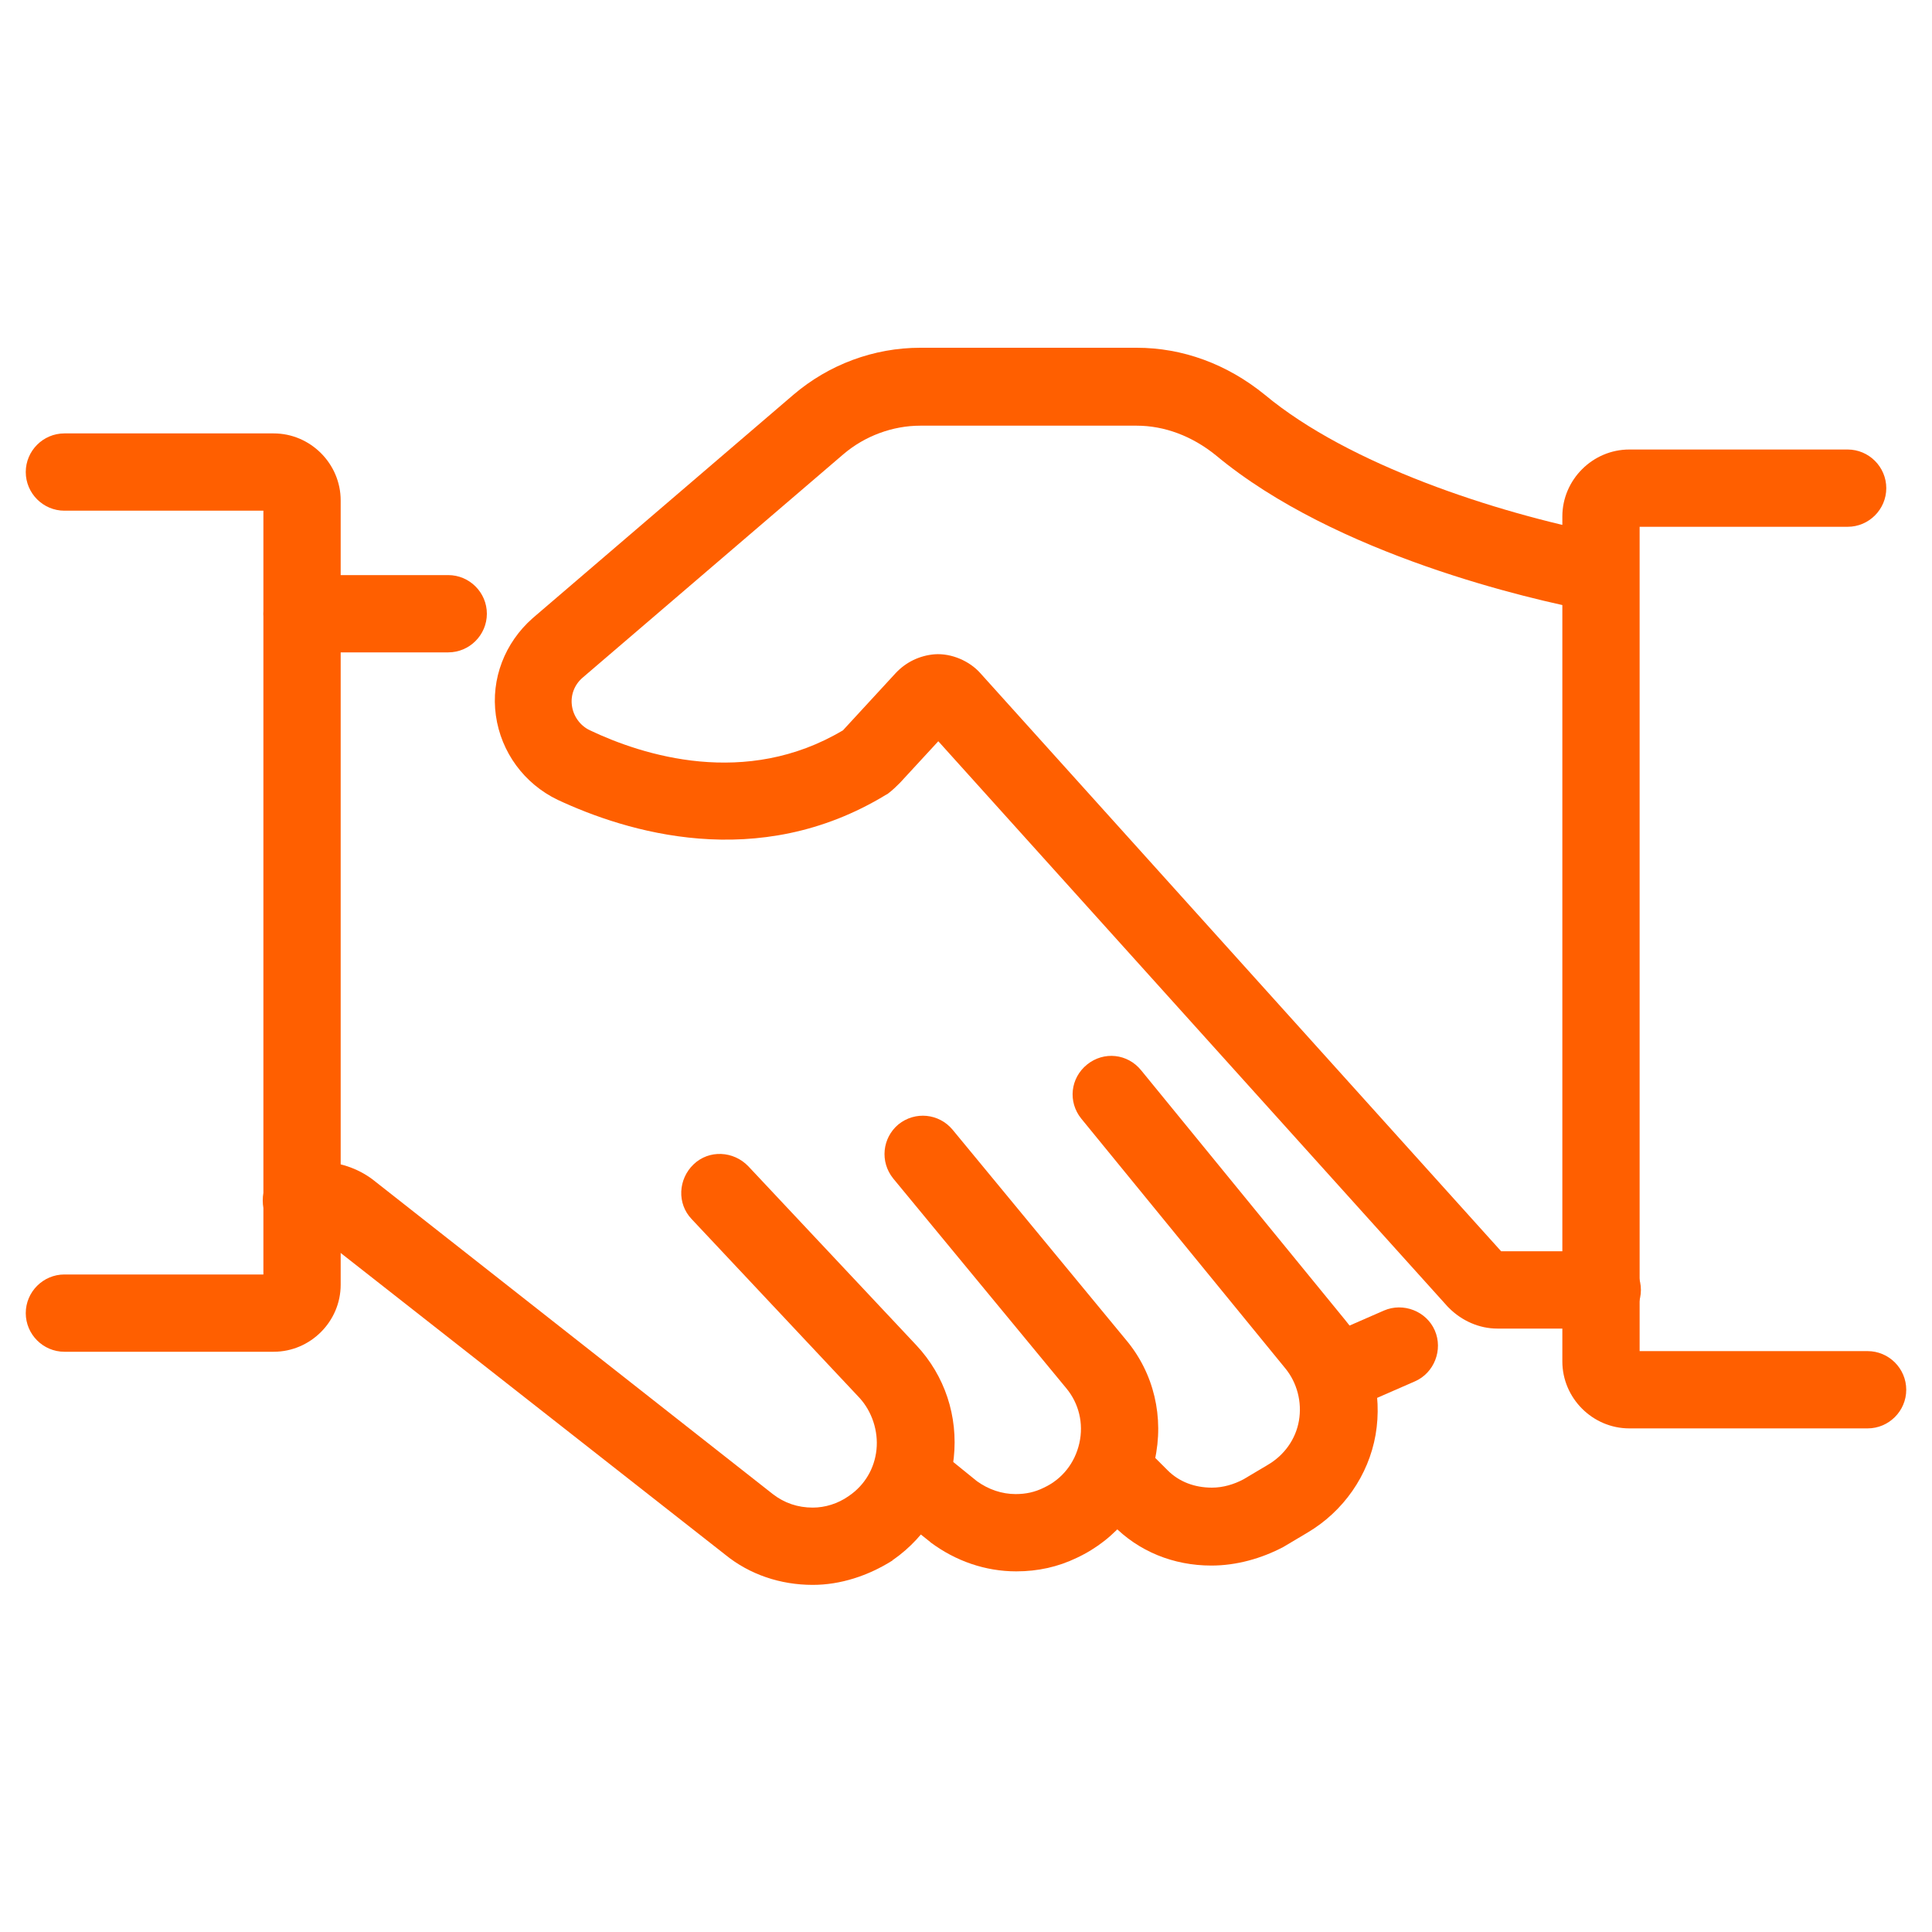
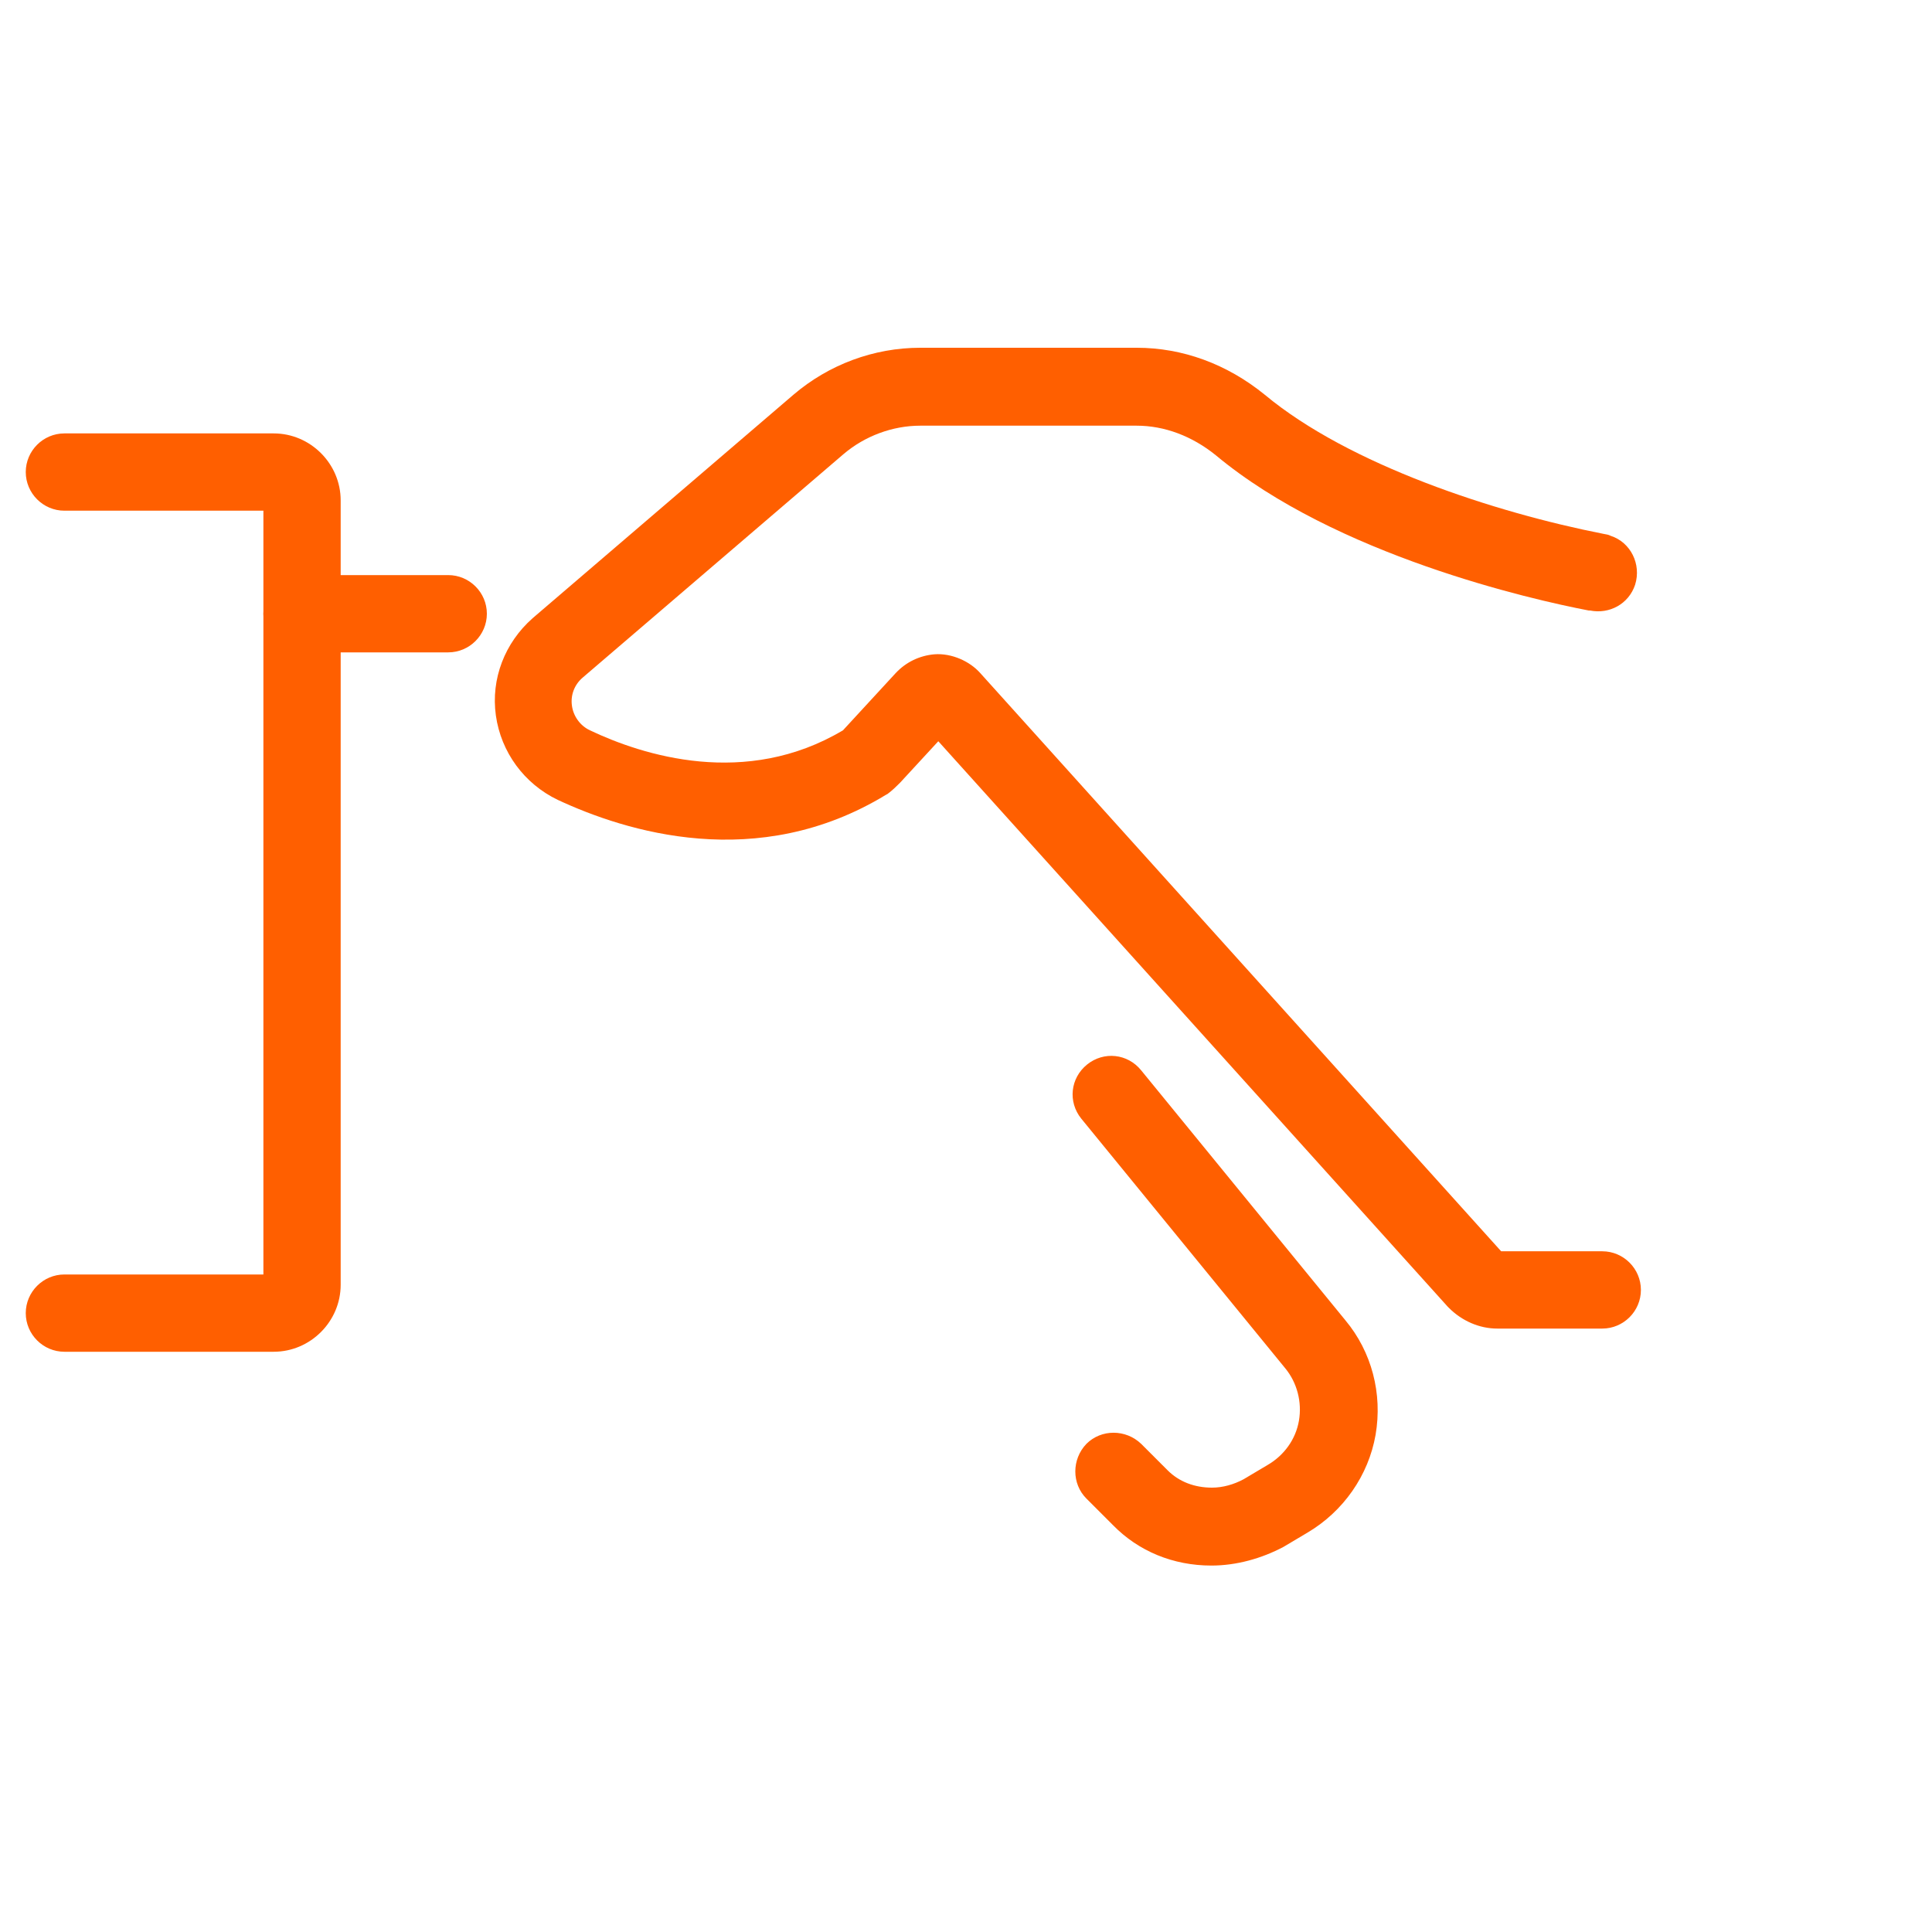
<svg xmlns="http://www.w3.org/2000/svg" version="1.1" id="图层_1" x="0px" y="0px" viewBox="0 0 300 300" style="enable-background:new 0 0 300 300;" xml:space="preserve">
  <style type="text/css">
	.st0{fill:#FF5F00;}
</style>
  <g>
    <g>
      <path class="st0" d="M248.8,206.3h-16.3c-2.8,0-5.5-1.2-7.5-3.2c-0.1-0.1-0.1-0.1-0.2-0.2l-79.1-87.8l-5.9,6.4    c-0.1,0.1-0.1,0.1-0.2,0.2c-0.4,0.4-1,1-1.8,1.6c-0.1,0-0.1,0.1-0.2,0.1c-20,12.2-40.5,5.7-51,0.8c-5.2-2.5-8.8-7.4-9.6-13.1    c-0.8-5.7,1.4-11.3,5.7-15.1l40.5-34.7c5.5-4.7,12.5-7.3,19.7-7.3h33.6c7.1,0,14,2.5,19.9,7.3c13.1,10.9,35.8,18.3,52.6,21.6    c0.5,0.1,0.7,0.1,1.1,0.3c3.1,1,4.8,4.4,3.8,7.6c-1,3-4,4.6-7,4l-0.2,0c-8.9-1.7-39.3-8.6-57.9-24.1c-3.7-3-8-4.6-12.3-4.6h-33.6    c-4.3,0-8.6,1.6-11.9,4.4l-40.5,34.7c-1.3,1.1-1.9,2.7-1.7,4.3c0.2,1.7,1.3,3.2,2.8,3.9c8.2,3.9,24.2,9,39.3,0c0,0,0,0,0,0    l8.2-8.9c1.6-1.7,3.7-2.7,6-2.9c2.7-0.2,5.5,1.1,7.1,2.9l80.9,89.8h15.7c3.3,0,6,2.7,6,6S252.1,206.3,248.8,206.3z M148.3,113    C148.3,113,148.3,113,148.3,113C148.3,113,148.3,113,148.3,113z M143.2,112.5C143.3,112.5,143.3,112.6,143.2,112.5L143.2,112.5z     M148.1,112.5C148.1,112.5,148.1,112.5,148.1,112.5C148.1,112.5,148.1,112.5,148.1,112.5z" />
    </g>
    <g>
      <path class="st0" d="M69.6,101.3H46.9c-3.3,0-6-2.7-6-6s2.7-6,6-6h22.7c3.3,0,6,2.7,6,6S72.9,101.3,69.6,101.3z" />
    </g>
    <g>
-       <path class="st0" d="M126.2,246.1c-5,0-9.8-1.6-13.6-4.7l-62.2-48.8c-0.2-0.1-0.5-0.2-0.8-0.2h-2.8c-3.3,0-6-2.7-6-6s2.7-6,6-6    h2.8c3,0,5.9,1,8.2,2.7L120,232c1.8,1.4,3.9,2.1,6.2,2.1c1.9,0,3.9-0.6,5.6-1.8c2.5-1.7,4-4.3,4.3-7.2c0.3-2.9-0.7-5.9-2.6-8    l-26.1-27.8c-2.3-2.4-2.1-6.2,0.3-8.5c2.4-2.3,6.2-2.1,8.5,0.3l26.1,27.8c4.4,4.7,6.5,11,5.8,17.5c-0.7,6.3-4.1,12.1-9.4,15.8    c0,0-0.1,0-0.1,0.1C134.8,244.7,130.5,246.1,126.2,246.1z M135.2,237.3L135.2,237.3L135.2,237.3z" />
-     </g>
+       </g>
    <g>
-       <path class="st0" d="M157.8,244c-4.8,0-9.4-1.6-13.3-4.5c0,0-0.1-0.1-0.1-0.1l-5.9-4.7c-2.6-2.1-3-5.8-1-8.4c2.1-2.6,5.8-3,8.4-1    l5.8,4.7c1.8,1.3,3.9,2,6,2c1.6,0,3-0.3,4.4-1c2.8-1.3,4.8-3.8,5.5-6.9c0.7-3.1-0.1-6.2-2-8.5l-26.9-32.6    c-2.1-2.6-1.7-6.3,0.8-8.4c2.6-2.1,6.3-1.7,8.4,0.8l26.9,32.6c4.4,5.2,6,12.1,4.5,18.8c-1.5,6.7-5.9,12.2-12.1,15.1    C164.3,243.3,161.2,244,157.8,244z" />
-     </g>
+       </g>
    <g>
      <path class="st0" d="M188.1,243.1c-5.9,0-11.3-2.2-15.3-6.3l-4.1-4.1c-2.3-2.3-2.3-6.1,0-8.5c2.3-2.3,6.1-2.3,8.5,0l4.1,4.1    c1.8,1.8,4.2,2.7,6.9,2.7c1.7,0,3.4-0.5,4.9-1.3l3.7-2.2c2.6-1.5,4.4-4,4.9-6.9c0.5-2.9-0.3-5.9-2.1-8.1l-31.7-38.8    c-2.1-2.6-1.7-6.3,0.9-8.4c2.6-2.1,6.3-1.7,8.4,0.9l31.7,38.8c4.1,4.9,5.8,11.4,4.7,17.8c-1.1,6.3-5,11.9-10.6,15.2l-3.7,2.2    C195.9,242,192,243.1,188.1,243.1z" />
    </g>
    <g>
-       <path class="st0" d="M207,219.5c-2.3,0-4.5-1.3-5.5-3.6c-1.3-3,0.1-6.6,3.1-7.9l10.3-4.5c3-1.3,6.6,0.1,7.9,3.1s-0.1,6.6-3.1,7.9    l-10.3,4.5C208.6,219.3,207.8,219.5,207,219.5z" />
-     </g>
+       </g>
    <g>
-       <path class="st0" d="M290,221.8h-37c-5.7,0-10.4-4.7-10.4-10.4V80.2c0-5.7,4.7-10.4,10.4-10.4h33.9c3.3,0,6,2.7,6,6s-2.7,6-6,6    h-32.3v128H290c3.3,0,6,2.7,6,6S293.3,221.8,290,221.8z" />
-     </g>
+       </g>
    <g>
      <path class="st0" d="M42.5,209.9H10c-3.3,0-6-2.7-6-6s2.7-6,6-6h30.9V79.3H10c-3.3,0-6-2.7-6-6s2.7-6,6-6h32.5    c5.7,0,10.4,4.7,10.4,10.4v121.8C52.9,205.2,48.2,209.9,42.5,209.9z M42.5,79.3L42.5,79.3L42.5,79.3z" />
    </g>
  </g>
</svg>